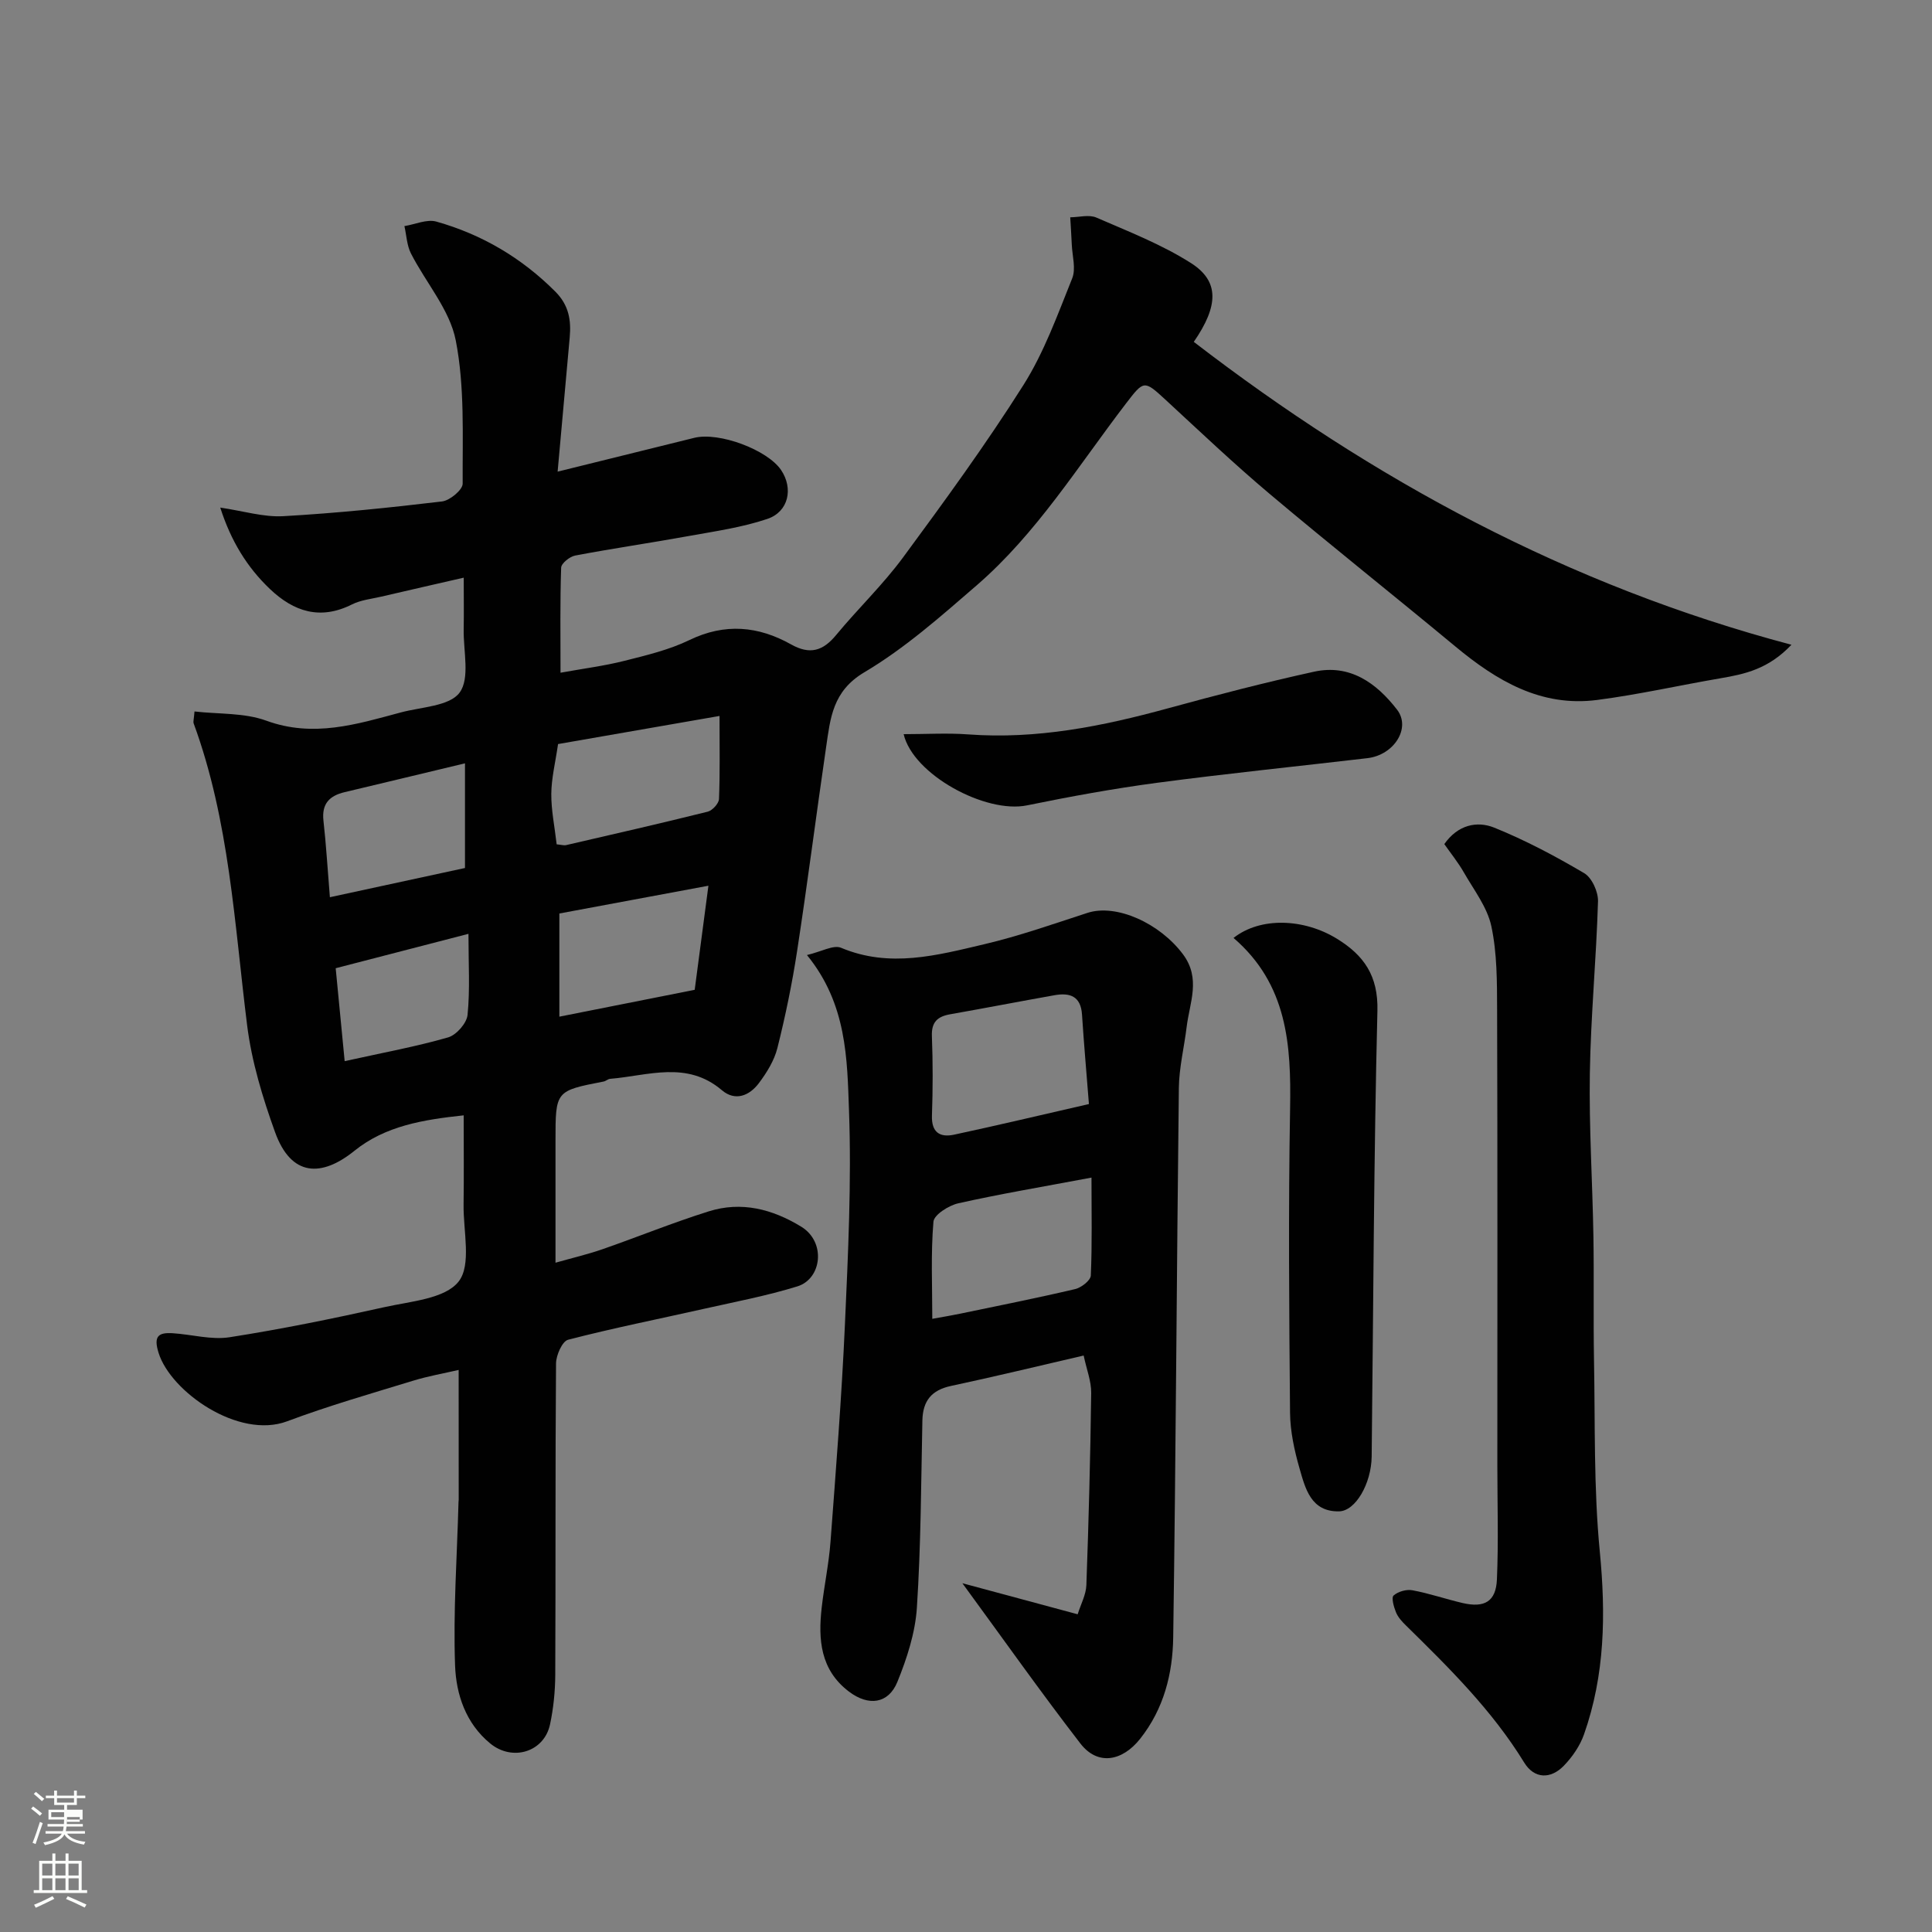
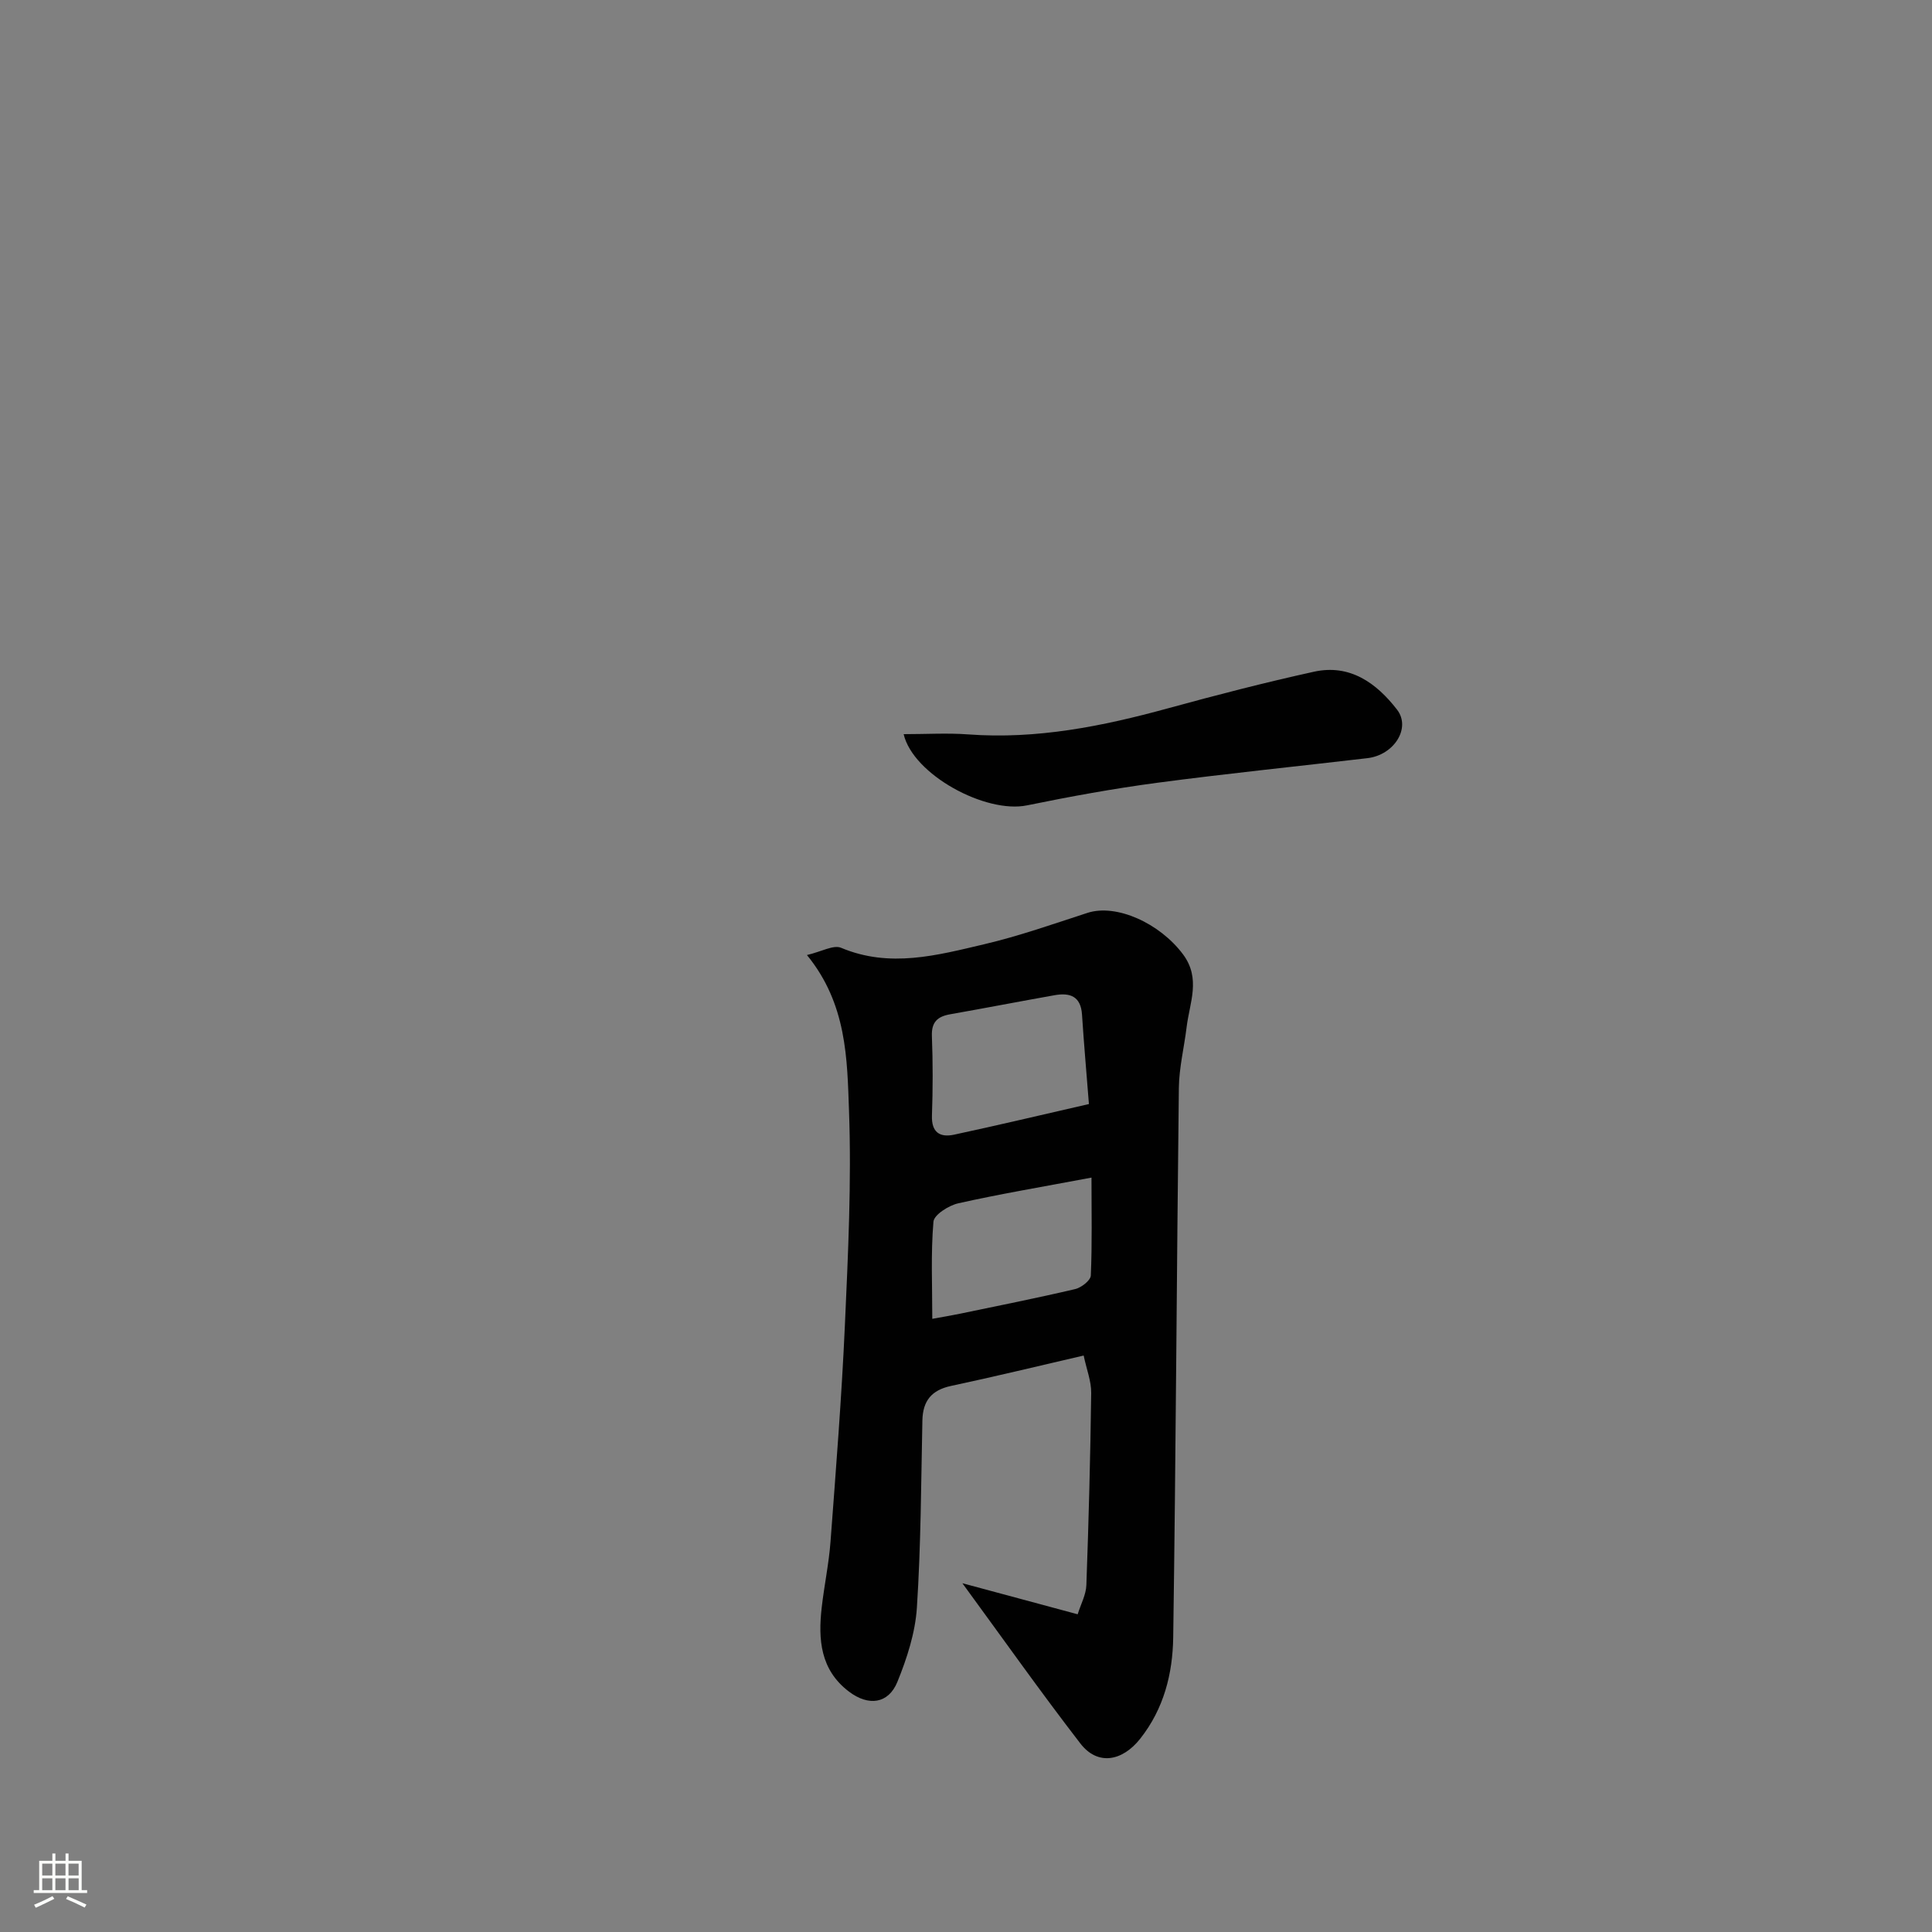
<svg xmlns="http://www.w3.org/2000/svg" enable-background="new 0 0 400 400" viewBox="0 0 400 400">
  <rect x="0" y="0" width="400" height="400" fill="#808080" stroke="none" />
-   <path d="m6.44 374.46.42-.45c.65.47 1.27.95 1.85 1.44l-.45.49c-.65-.56-1.25-1.06-1.82-1.48m.93 7.33-.63-.26c.55-1.36 1.05-2.8 1.52-4.33.19.1.38.19.59.27-.46 1.29-.95 2.73-1.48 4.32m-.38-10.38.44-.42c.43.34 1.01.82 1.74 1.44l-.49.49c-.53-.51-1.09-1.01-1.69-1.51m2.5.35h1.72v-1.04h.59v1.04h3.52v-1.04h.59v1.04h1.75v.53h-1.75v1.42h-2.03v.97h3.22v2.03h-3.24c0 .35-.01.66-.03.93h3.32v.53h-3.37c-.03.27-.08.58-.15.94h3.96v.53h-3.71c.67.92 1.93 1.48 3.79 1.68-.13.24-.23.44-.29.59-2.13-.38-3.48-1.08-4.04-2.12-.43.97-1.77 1.72-4.03 2.23-.09-.19-.2-.37-.33-.55 2.1-.42 3.37-1.03 3.81-1.83h-3.36v-.53h3.58c.08-.29.13-.61.16-.94h-3.33v-.53h3.39c.02-.27.04-.58.04-.93h-3.23v-2.03h3.25v-.97h-2.07v-1.42h-1.73zm1.12 3.44v1h2.65c.01-.3.02-.44.01-.4v-.25-.35zm1.19-2h3.52v-.91h-3.52zm4.71 3h-2.63v.59c0 .15-.01.28-.01.4h2.64v-1.99z" fill="#fbfcfa" />
  <path d="m13.56 383.74h.63v1.52h2.72v6.07h1.13v.6h-11.06v-.6h1.13v-6.07h2.73v-1.52h.63v1.52h2.1v-1.52zm-2.69 8.83.38.56c-1.24.63-2.53 1.25-3.85 1.85-.1-.21-.21-.42-.34-.63 1.36-.55 2.63-1.15 3.81-1.78m-2.13-4.27h2.1v-2.45h-2.1zm0 3.04h2.1v-2.46h-2.1zm2.72-3.04h2.1v-2.45h-2.1zm0 3.04h2.1v-2.46h-2.1zm6.07 3.6c-1.41-.71-2.7-1.3-3.86-1.78l.35-.56c1.45.62 2.75 1.19 3.88 1.72zm-1.25-9.09h-2.1v2.45h2.1zm-2.09 5.49h2.1v-2.46h-2.1z" fill="#fbfcfa" />
  <g fill="#010101">
-     <path d="m94.96 283.63c-2.95.69-6.27 1.26-9.46 2.24-8.72 2.67-17.51 5.19-26.04 8.39-10.07 3.78-24.11-6.12-26.62-14.14-1.09-3.47-.08-4.28 2.93-4.09 3.93.25 7.98 1.42 11.77.83 10.76-1.68 21.46-3.87 32.1-6.24 5.38-1.2 12.5-1.71 15.31-5.29 2.71-3.45.95-10.46 1.03-15.91.08-5.97.02-11.94.02-18.5-8.4.9-16.23 2.18-22.63 7.35-6.73 5.43-13.07 5.46-16.43-3.89-2.57-7.13-4.83-14.58-5.77-22.07-2.64-21.06-3.66-42.37-11.09-62.58-.1-.28.04-.66.19-2.43 5.01.58 10.3.24 14.87 1.91 9.74 3.56 18.71.74 27.85-1.71 4.24-1.14 10.09-1.28 12.17-4.11 2.18-2.96.76-8.61.84-13.08.06-3.3.01-6.61.01-10.71-6.06 1.39-11.55 2.64-17.04 3.92-2.06.48-4.27.7-6.12 1.63-6.54 3.28-12.01 1.5-16.94-3.18-4.78-4.54-8.1-9.99-10.31-16.88 4.81.71 8.97 2.01 13.05 1.78 10.98-.62 21.94-1.75 32.87-3.05 1.61-.19 4.27-2.4 4.27-3.67-.05-9.92.45-20.04-1.43-29.67-1.24-6.36-6.2-11.96-9.28-18.01-.85-1.68-.92-3.76-1.35-5.66 2.22-.35 4.66-1.49 6.62-.93 9.43 2.66 17.66 7.51 24.64 14.51 2.79 2.8 3.29 5.91 2.96 9.5-.84 9.16-1.65 18.33-2.5 27.76 9.96-2.46 19.12-4.74 28.29-7 5.13-1.27 15.13 2.46 17.98 6.67 2.56 3.8 1.57 8.63-2.86 10.12-5.19 1.75-10.73 2.54-16.16 3.52-7.86 1.43-15.77 2.57-23.61 4.06-1.13.21-2.88 1.61-2.91 2.51-.24 6.98-.13 13.96-.13 21.75 4.72-.86 9.03-1.4 13.22-2.46 4.57-1.15 9.26-2.27 13.46-4.3 7.35-3.56 14.27-2.91 21.06.9 3.88 2.18 6.58 1.37 9.3-1.92 4.51-5.46 9.68-10.4 13.87-16.08 8.61-11.68 17.18-23.44 24.93-35.7 4.29-6.79 7.08-14.59 10.1-22.1.8-2 .01-4.64-.09-6.99-.08-1.88-.21-3.76-.32-5.64 1.82-.01 3.89-.61 5.42.06 6.64 2.88 13.5 5.55 19.57 9.41 5.93 3.77 5.73 8.87.59 16.32 37.07 28.52 77.52 50.47 123.74 62.71-4.78 5.05-9.67 6.08-14.69 6.94-8.52 1.46-16.98 3.38-25.54 4.49-11.61 1.51-20.81-3.98-29.36-11.08-12.75-10.58-25.73-20.88-38.4-31.55-7.45-6.27-14.52-12.99-21.68-19.6-4.37-4.03-4.43-3.94-8.12.87-9.88 12.89-18.48 26.88-30.9 37.63-7.42 6.42-14.89 13.04-23.26 18-6.59 3.91-7.03 9.5-7.91 15.48-2.06 14.07-3.85 28.19-6.01 42.25-1.03 6.74-2.42 13.45-4.08 20.07-.65 2.59-2.2 5.09-3.83 7.26-1.94 2.59-4.88 3.84-7.67 1.46-7.25-6.17-15.28-3-23.12-2.35-.47.04-.89.47-1.36.56-9.96 1.93-9.96 1.93-9.96 12.24v25.27c3.6-1.02 6.7-1.74 9.69-2.78 7.36-2.56 14.6-5.52 22.03-7.85 6.77-2.13 13.18-.48 19.15 3.17 5.18 3.16 4.28 10.79-.79 12.36-6.34 1.96-12.91 3.2-19.4 4.66-9.36 2.11-18.79 3.98-28.07 6.39-1.21.31-2.48 3.2-2.5 4.9-.17 21.49-.06 42.99-.16 64.48-.02 3.42-.37 6.91-1.08 10.25-1.22 5.74-7.78 7.73-12.38 3.96-5.09-4.17-7.06-10.19-7.28-16.11-.41-11.27.41-22.58.71-33.88 0-.17.04-.33.04-.5-.01-8.58-.01-17.16-.01-26.85zm20.29-108.82c.98.09 1.51.27 1.96.16 9.78-2.26 19.57-4.49 29.31-6.92.97-.24 2.3-1.69 2.34-2.62.22-5.41.11-10.83.11-17.2-11.79 2.05-22.78 3.97-33.43 5.82-.56 3.84-1.37 7.06-1.4 10.29-.03 3.38.69 6.78 1.11 10.47zm28.58 30.12c.95-7.21 1.83-13.91 2.84-21.55-10.88 2.03-21.2 3.95-30.86 5.75v21.36c9.82-1.95 18.73-3.72 28.02-5.56zm-75.53-19.17c9.36-2.02 18.32-3.96 27.97-6.05 0-7.21 0-14.32 0-21.67-8.24 1.97-16.58 3.99-24.93 5.97-3.16.75-4.77 2.43-4.37 5.93.55 4.87.83 9.76 1.33 15.82zm3.06 33.94c8.13-1.8 14.87-3.03 21.42-4.92 1.7-.49 3.84-2.92 4.02-4.64.53-5.24.19-10.57.19-16.8-9.41 2.44-18.13 4.69-27.49 7.12.63 6.59 1.24 12.87 1.86 19.24z" />
    <path d="m199.25 327.79c8.17 2.2 15.65 4.22 23.87 6.43.67-2.14 1.73-4.06 1.8-6.03.48-13.26.83-26.52 1-39.79.03-2.44-.96-4.89-1.56-7.75-9.76 2.26-18.58 4.4-27.45 6.29-4.04.86-5.85 3.08-5.94 7.15-.27 12.93-.3 25.88-1.14 38.78-.34 5.19-2.05 10.46-4.03 15.33-1.87 4.6-6.01 5.08-10.03 2.03-5.95-4.51-6.4-10.81-5.64-17.45.52-4.55 1.48-9.05 1.82-13.61 1.12-14.95 2.31-29.91 2.98-44.89.66-14.75 1.38-29.54.85-44.27-.39-10.82-.43-22.14-8.71-32.28 3.03-.71 5.5-2.16 7.07-1.5 10.08 4.24 19.9 1.55 29.65-.74 7.23-1.7 14.28-4.19 21.36-6.49 5.96-1.94 14.95 2.12 19.77 8.57 3.76 5.03 1.37 10.02.76 15.06-.51 4.21-1.56 8.41-1.61 12.62-.45 37.92-.62 75.84-1.17 113.75-.11 7.5-1.92 14.76-6.83 20.98-3.72 4.7-8.82 5.63-12.4.98-8.27-10.72-16.09-21.79-24.42-33.17zm26.2-99.21c-.5-6.41-1.04-12.45-1.43-18.5-.24-3.84-2.51-4.6-5.7-4.03-7.2 1.28-14.37 2.67-21.57 3.94-2.63.46-3.93 1.59-3.81 4.54.21 5.47.2 10.96.01 16.43-.12 3.5 1.65 4.59 4.59 3.96 9.04-1.94 18.04-4.08 27.91-6.34zm.53 15.23c-10.36 1.95-19.02 3.4-27.57 5.32-1.98.44-5.03 2.37-5.15 3.81-.56 6.57-.24 13.22-.24 20.11 2.25-.41 4-.7 5.74-1.06 7.96-1.66 15.93-3.24 23.84-5.1 1.28-.3 3.19-1.79 3.24-2.8.29-6.53.14-13.08.14-20.28z" />
-     <path d="m299.03 174.76c2.79-3.99 6.76-4.85 10.35-3.4 6.43 2.6 12.63 5.89 18.61 9.42 1.6.94 2.92 3.87 2.86 5.84-.35 11.87-1.5 23.72-1.69 35.59-.18 11.25.55 22.52.74 33.78.14 8.49-.03 16.99.12 25.48.25 13.26-.08 26.59 1.2 39.76 1.26 12.97 1.07 25.55-3.27 37.86-.83 2.36-2.4 4.65-4.16 6.47-2.75 2.85-6.14 2.75-8.22-.64-6.64-10.82-15.55-19.61-24.5-28.4-.81-.79-1.64-1.7-2.05-2.72-.45-1.1-.99-3.03-.49-3.47.92-.82 2.67-1.32 3.91-1.08 3.5.65 6.9 1.83 10.38 2.64 4.54 1.05 6.9-.31 7.1-4.88.34-7.84.09-15.7.09-23.56 0-31.48.05-62.95-.05-94.43-.02-5.76 0-11.66-1.19-17.24-.84-3.94-3.6-7.5-5.68-11.13-1.2-2.1-2.74-4-4.06-5.89z" />
-     <path d="m255.39 194.19c5.56-4.39 14.58-4.05 21.45.19 5.54 3.42 8.52 7.64 8.34 14.89-.76 30.75-.84 61.52-1.19 92.28-.07 5.59-3.33 11.3-6.76 11.36-5.81.11-6.98-4.72-8.18-8.9-1.07-3.72-1.92-7.66-1.96-11.51-.19-20.99-.36-41.99.01-62.98.23-13.16-.53-25.71-11.71-35.33z" />
    <path d="m187.09 152c4.73 0 9.07-.27 13.37.05 14.17 1.05 27.78-1.68 41.32-5.39 10.03-2.75 20.12-5.36 30.27-7.59 7.43-1.63 12.92 2.33 17.19 7.85 2.94 3.8-.61 9.41-6.14 10.05-14.49 1.7-29 3.17-43.46 5.09-9.05 1.2-18.05 2.85-27 4.68-8.56 1.77-23.59-6.35-25.55-14.74z" />
  </g>
</svg>